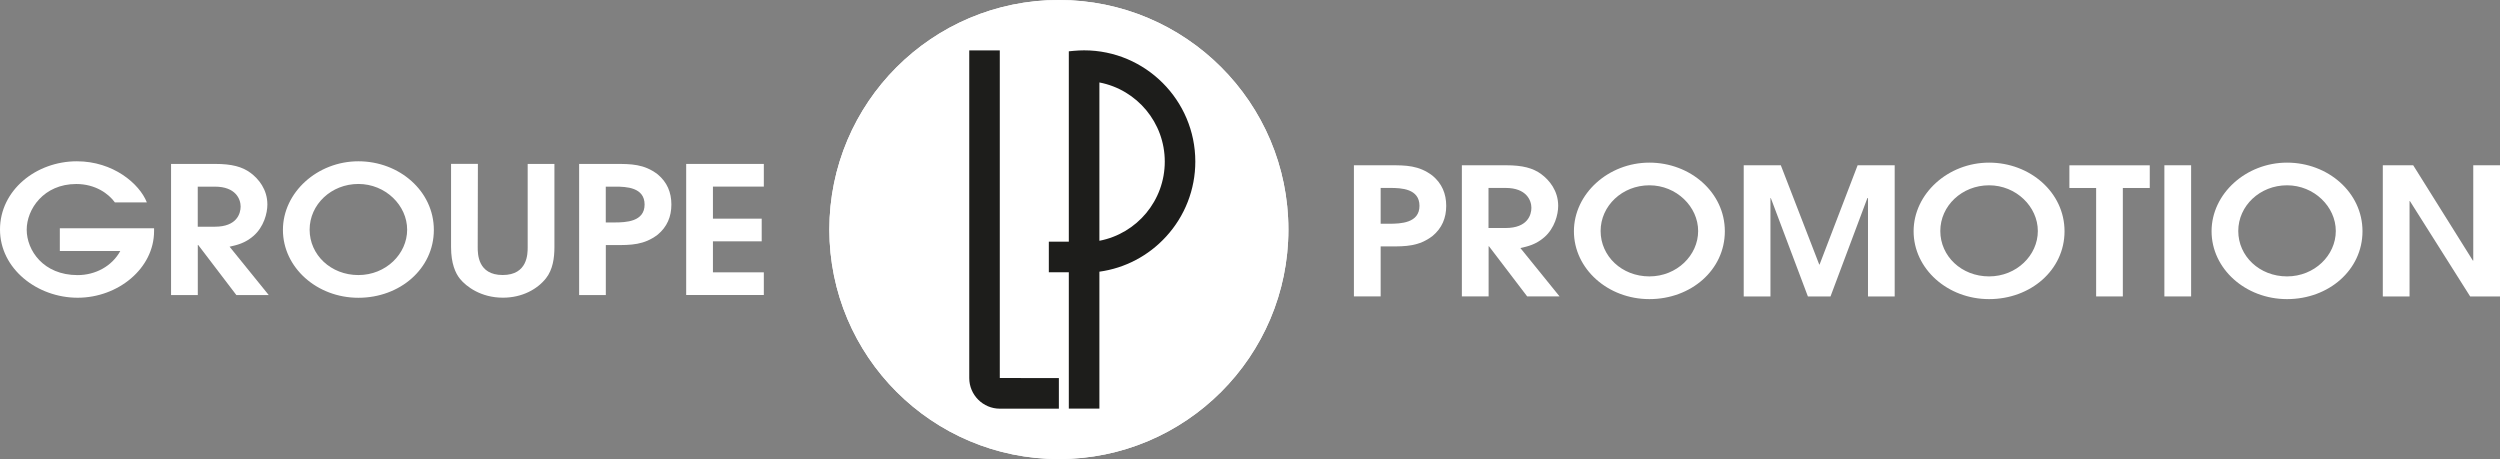
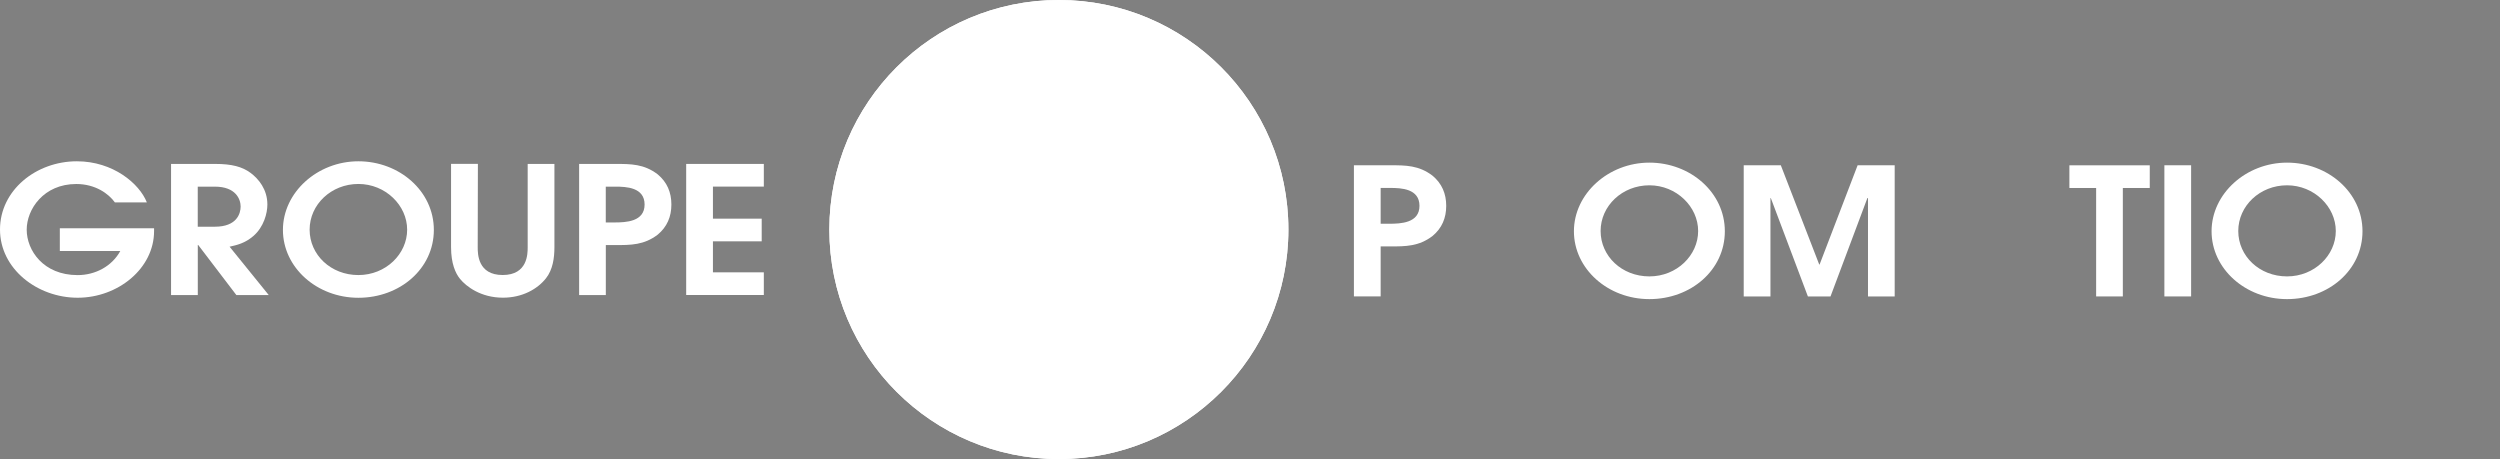
<svg xmlns="http://www.w3.org/2000/svg" id="Calque_2" data-name="Calque 2" viewBox="0 0 540.34 99.21">
  <rect x="0" y="0" width="540.34" height="99.21" fill="#808080" stroke="none" />
  <defs>
    <style>
      .cls-1 {
        fill: #1d1d1b;
      }

      .cls-1, .cls-2 {
        stroke-width: 0px;
      }

      .cls-2 {
        fill: #fff;
      }
    </style>
  </defs>
  <g id="Calque_1-2" data-name="Calque 1">
    <g>
      <path class="cls-2" d="M179.25,49.61c0-27.4,22.21-49.61,49.61-49.61s49.61,22.21,49.61,49.61-22.21,49.61-49.61,49.61-49.61-22.21-49.61-49.61Z" />
      <path class="cls-2" d="M179.25,49.61c0-27.4,22.21-49.61,49.61-49.61s49.61,22.21,49.61,49.61-22.21,49.61-49.61,49.61-49.61-22.21-49.61-49.61Z" />
      <g>
        <g>
          <path class="cls-2" d="M12.94,49.34h20.36v.61c0,8.08-7.8,14.4-16.52,14.4S0,58.11,0,49.61s7.8-14.75,16.61-14.75c7.84,0,13.53,4.83,15.13,8.89h-6.91c-1.35-1.88-4.21-3.98-8.35-3.98-7.04,0-10.71,5.44-10.71,9.88s3.58,9.81,11,9.81c3.84,0,7.42-1.91,9.23-5.21h-13.07v-4.9Z" />
          <path class="cls-2" d="M36.96,35.43h9.57c3.58,0,5.82.61,7.59,1.91,1.77,1.3,3.67,3.6,3.67,6.86,0,1.88-.76,4.83-2.99,6.78-1.85,1.61-3.62,1.99-5.18,2.34l8.47,10.46h-7l-8.26-10.84h-.08v10.84h-5.78v-28.35ZM42.74,49h3.71c4.76,0,5.56-2.87,5.56-4.37,0-1.57-1.05-4.29-5.56-4.29h-3.71v8.66Z" />
          <path class="cls-2" d="M77.46,34.86c8.85,0,16.31,6.44,16.31,14.83s-7.33,14.67-16.31,14.67-16.31-6.55-16.31-14.67,7.46-14.83,16.31-14.83ZM77.46,59.45c5.94,0,10.54-4.56,10.54-9.81s-4.68-9.88-10.54-9.88-10.54,4.44-10.54,9.88,4.59,9.81,10.54,9.81Z" />
          <path class="cls-2" d="M103.29,35.43l-.04,18c0,1.42,0,6.01,5.4,6.01s5.4-4.6,5.4-6.01v-18h5.78v18c0,2.3-.34,4.83-1.81,6.7-1.81,2.3-5.06,4.21-9.32,4.21-4.76,0-7.92-2.41-9.27-4.06-1.01-1.23-1.94-3.37-1.94-6.86v-18h5.82Z" />
          <path class="cls-2" d="M125.17,35.43h7.84c3.33,0,6.2,0,9.15,2.26,2.02,1.69,2.95,3.87,2.95,6.51s-.93,4.83-2.95,6.51c-2.95,2.26-5.82,2.26-9.15,2.26h-2.07v10.8h-5.77v-28.35ZM130.94,48.08h1.85c2.49,0,6.53-.15,6.53-3.87s-3.96-3.87-6.32-3.87h-2.07v7.74Z" />
          <path class="cls-2" d="M148.31,35.43h16.78v4.9h-11v6.93h10.54v4.9h-10.54v6.7h11v4.9h-16.78v-28.35Z" />
        </g>
        <g>
-           <path class="cls-1" d="M228.86,81.72l-12.77-.02V10.89h-6.6v70.82c0,3.65,2.97,6.62,6.62,6.62h12.75v-6.6Z" />
-           <path class="cls-1" d="M231.02,88.32h6.6v-29.6c5.53-.76,10.62-3.43,14.42-7.59,4.07-4.44,6.31-10.2,6.31-16.21,0-13.25-10.78-24.04-24.04-24.04-.7,0-1.44.04-2.26.11l-1.04.1v41.15h-4.32v6.6h4.32v29.47ZM237.62,17.82c8.14,1.56,14.13,8.7,14.13,17.11s-5.99,15.55-14.13,17.11V17.82Z" />
-         </g>
+           </g>
        <g>
          <path class="cls-2" d="M292.64,35.72h7.84c3.33,0,6.2,0,9.15,2.26,2.02,1.69,2.95,3.87,2.95,6.51s-.93,4.83-2.95,6.51c-2.95,2.26-5.82,2.26-9.15,2.26h-2.07v10.8h-5.78v-28.35ZM298.42,48.36h1.85c2.49,0,6.53-.15,6.53-3.87s-3.96-3.87-6.32-3.87h-2.07v7.74Z" />
-           <path class="cls-2" d="M315.95,35.72h9.57c3.58,0,5.82.61,7.59,1.91,1.77,1.3,3.67,3.6,3.67,6.86,0,1.88-.76,4.83-2.99,6.78-1.85,1.61-3.62,1.99-5.18,2.34l8.47,10.46h-7l-8.26-10.84h-.08v10.84h-5.78v-28.35ZM321.72,49.28h3.71c4.76,0,5.56-2.87,5.56-4.37,0-1.57-1.05-4.29-5.56-4.29h-3.71v8.66Z" />
          <path class="cls-2" d="M356.49,35.15c8.85,0,16.31,6.44,16.31,14.83s-7.33,14.67-16.31,14.67-16.31-6.55-16.31-14.67,7.46-14.83,16.31-14.83ZM356.49,59.74c5.94,0,10.54-4.56,10.54-9.81s-4.68-9.88-10.54-9.88-10.54,4.44-10.54,9.88,4.59,9.81,10.54,9.81Z" />
          <path class="cls-2" d="M376.89,35.72h8.01l8.3,21.45h.08l8.22-21.45h8.01v28.35h-5.77v-21.26h-.13l-7.97,21.26h-4.89l-8.01-21.26h-.08v21.26h-5.78v-28.35Z" />
-           <path class="cls-2" d="M429.91,35.15c8.85,0,16.31,6.44,16.31,14.83s-7.33,14.67-16.31,14.67-16.31-6.55-16.31-14.67,7.46-14.83,16.31-14.83ZM429.91,59.74c5.94,0,10.54-4.56,10.54-9.81s-4.68-9.88-10.54-9.88-10.54,4.44-10.54,9.88,4.59,9.81,10.54,9.81Z" />
          <path class="cls-2" d="M453.05,40.63h-5.78v-4.9h17.37v4.9h-5.82v23.44h-5.77v-23.44Z" />
          <path class="cls-2" d="M467.8,35.72h5.78v28.35h-5.78v-28.35Z" />
          <path class="cls-2" d="M494.31,35.15c8.85,0,16.31,6.44,16.31,14.83s-7.33,14.67-16.31,14.67-16.31-6.55-16.31-14.67,7.46-14.83,16.31-14.83ZM494.31,59.74c5.94,0,10.54-4.56,10.54-9.81s-4.68-9.88-10.54-9.88-10.54,4.44-10.54,9.88,4.59,9.81,10.54,9.81Z" />
-           <path class="cls-2" d="M515,35.72h6.58l12.9,20.61h.08v-20.61h5.78v28.35h-6.45l-13.02-20.61h-.08v20.61h-5.78v-28.35Z" />
        </g>
      </g>
    </g>
  </g>
</svg>